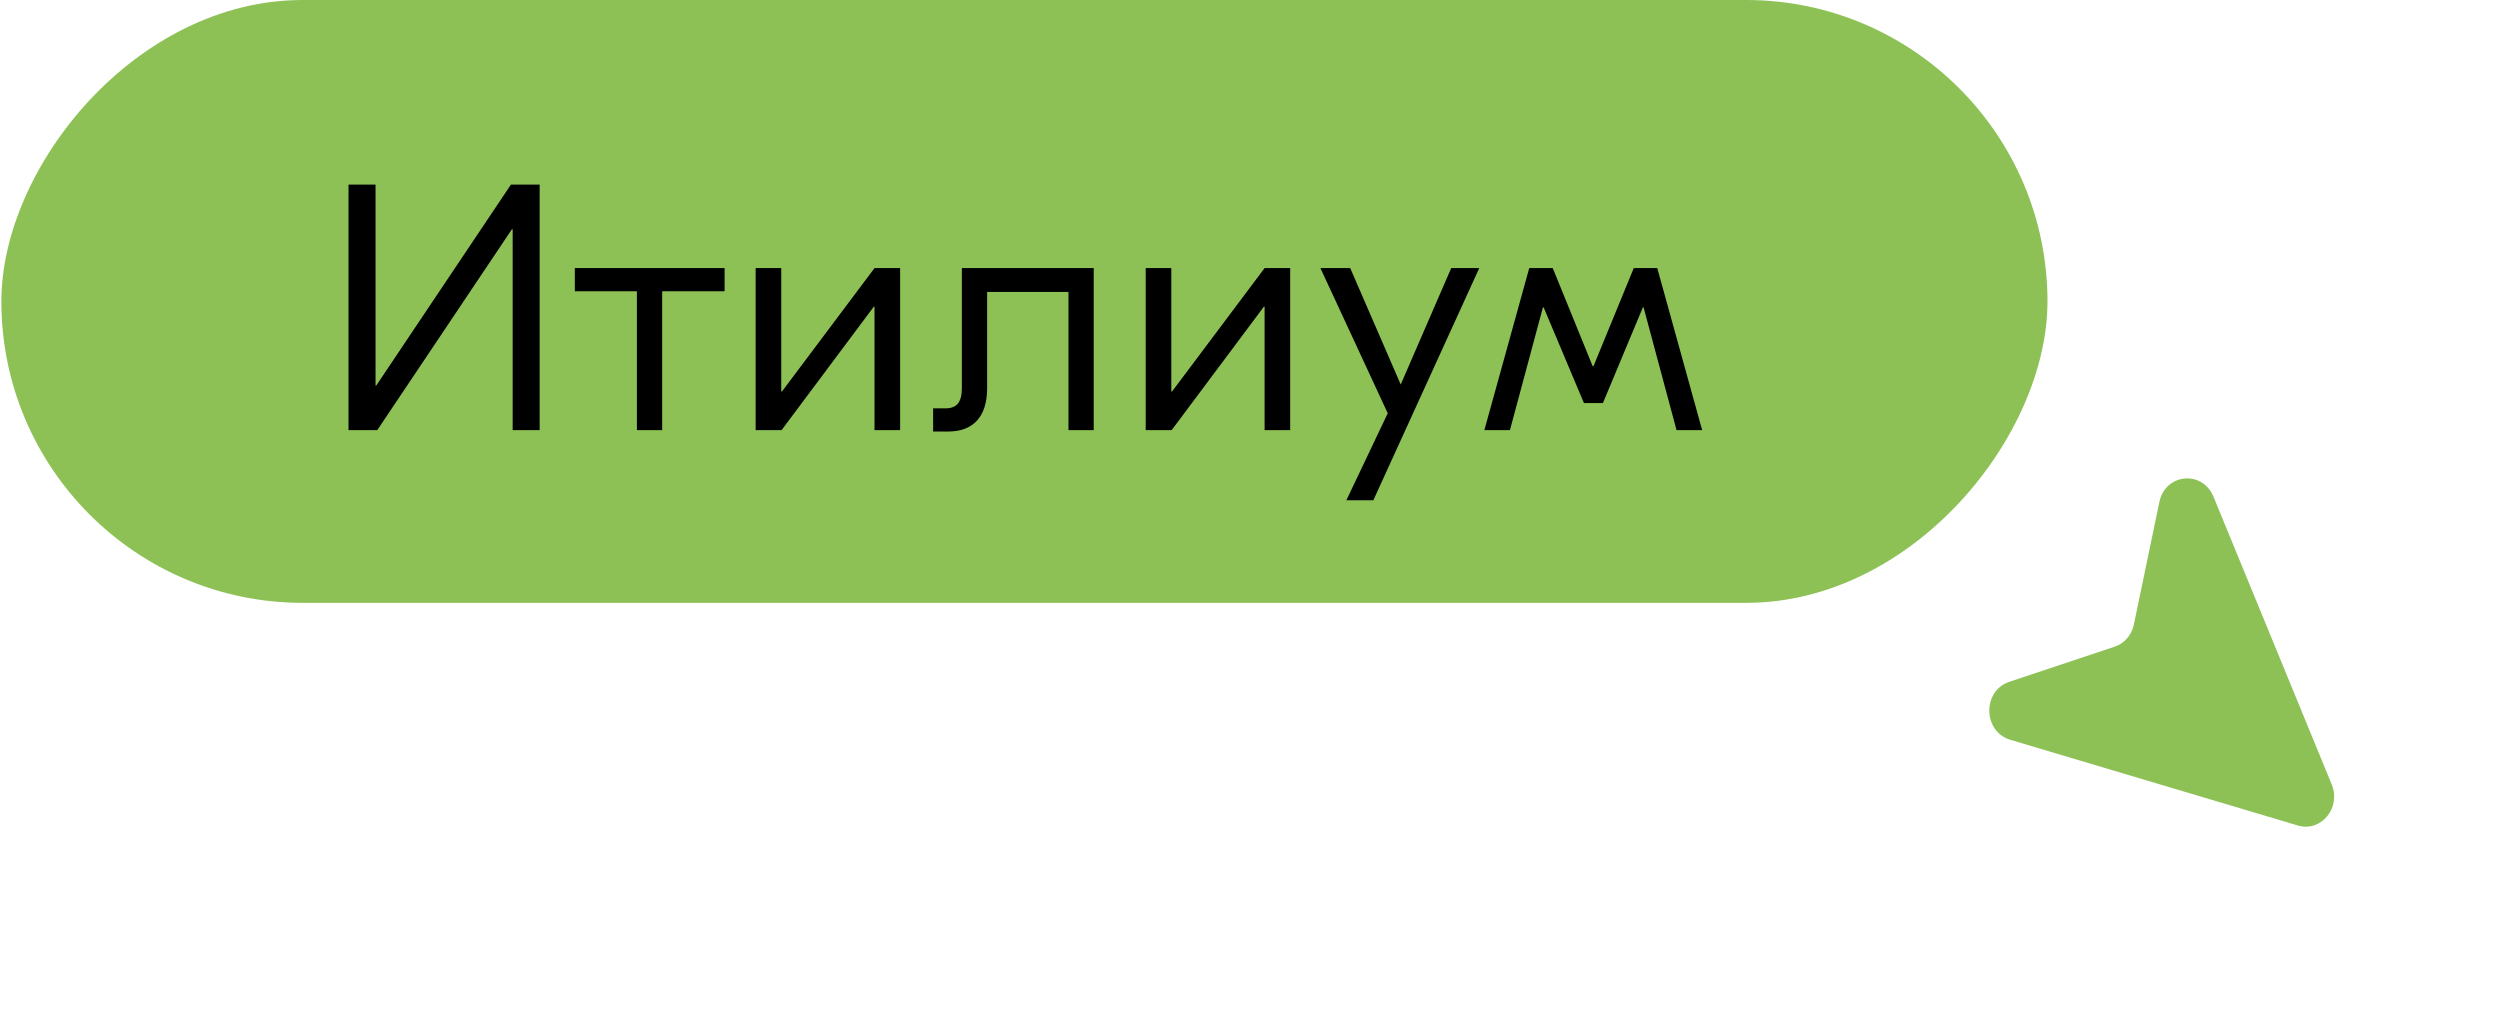
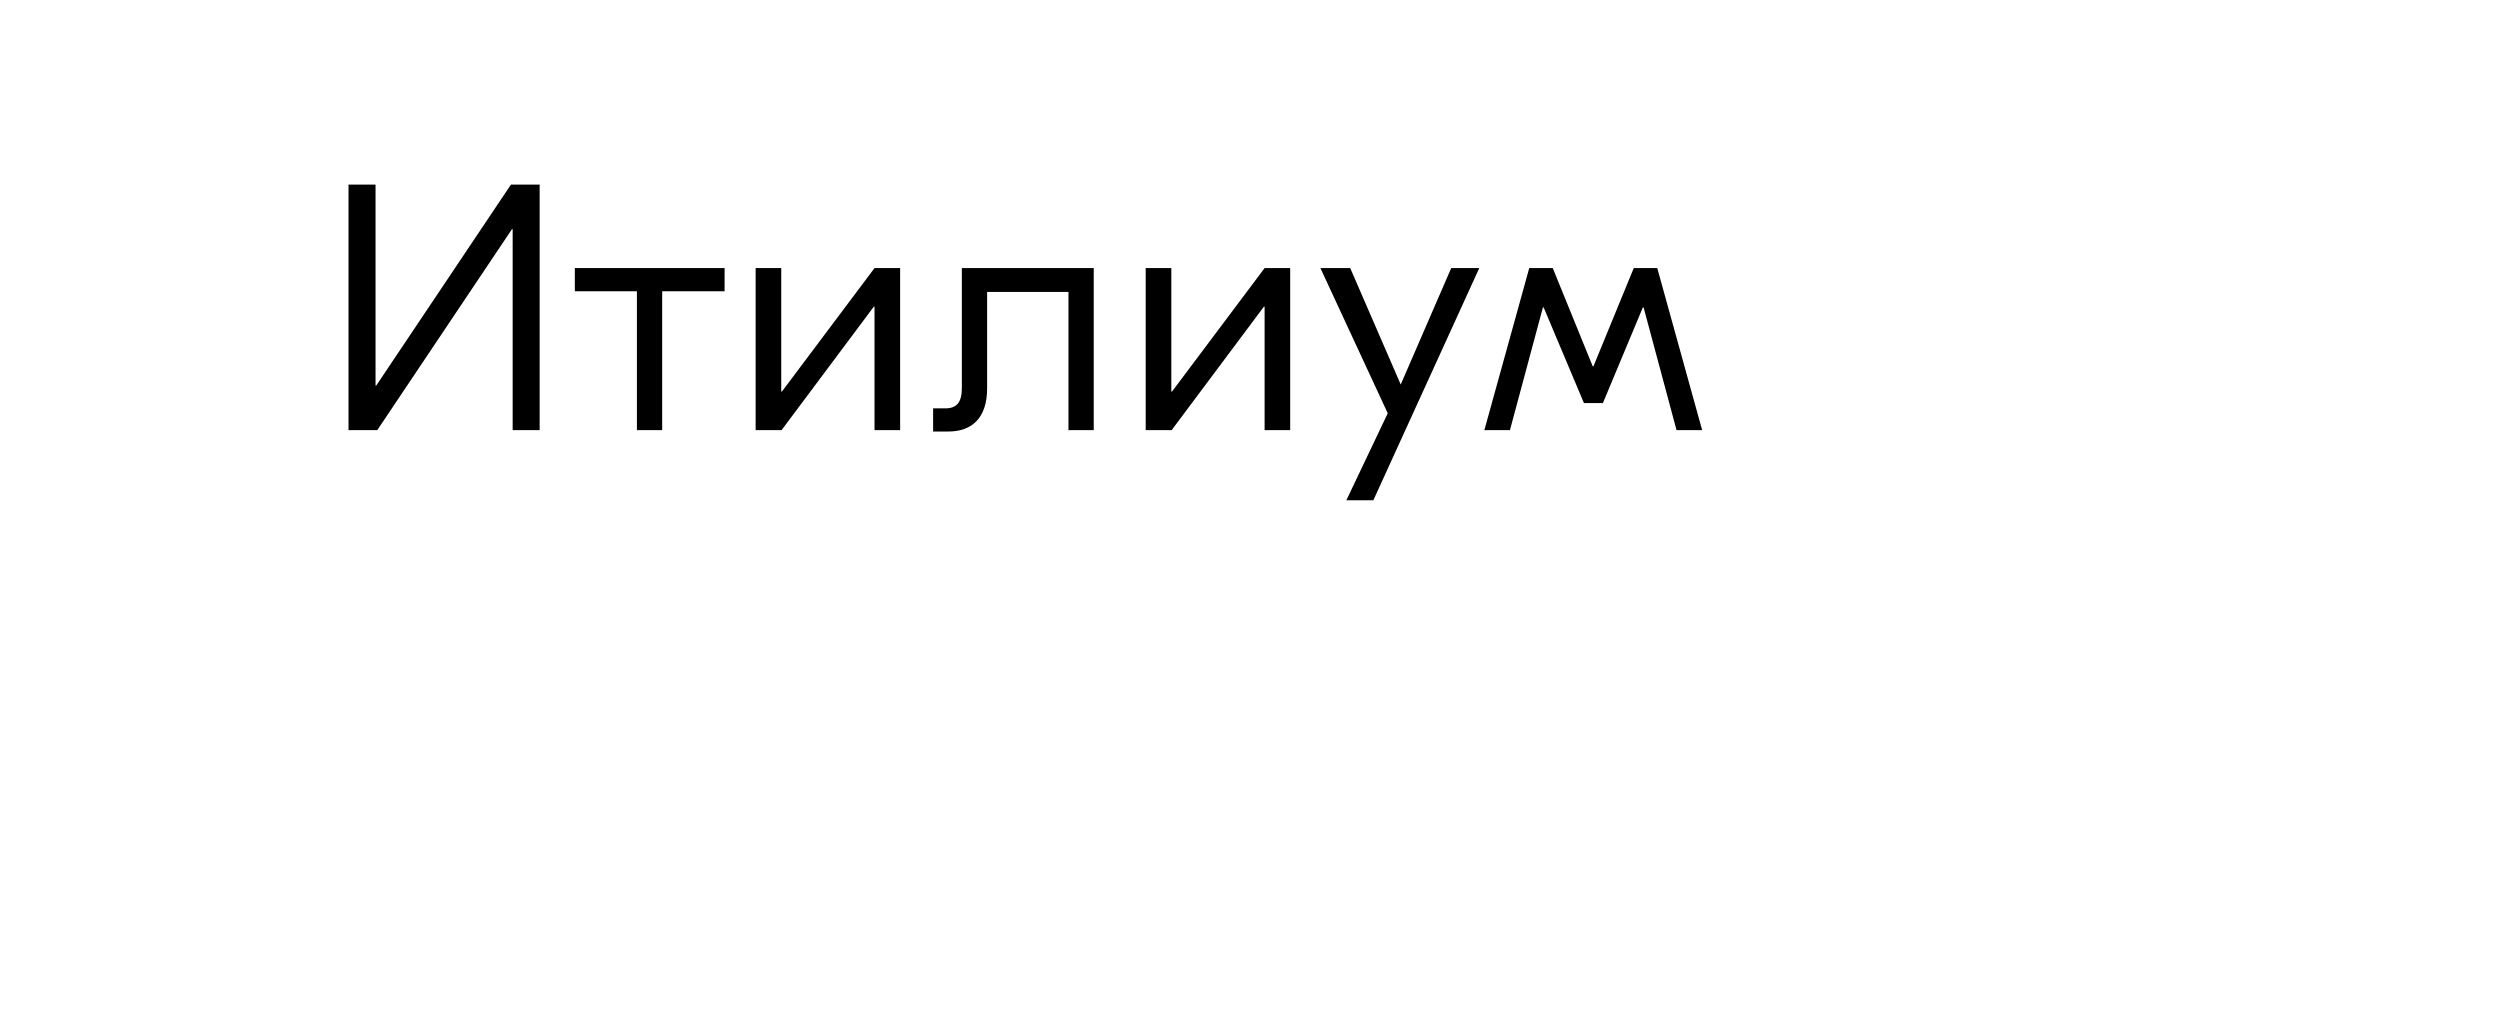
<svg xmlns="http://www.w3.org/2000/svg" width="93" height="38" viewBox="0 0 93 38" fill="none">
-   <rect width="76.115" height="22.426" rx="11.213" transform="matrix(-1 0 0 1 76.166 0)" fill="#8DC155" />
-   <path d="M85.482 30.709C86.344 30.965 87.098 30.052 86.741 29.183L82.342 18.478C81.93 17.476 80.549 17.611 80.328 18.675L79.38 23.232C79.299 23.622 79.027 23.937 78.666 24.057L74.742 25.365C73.735 25.701 73.764 27.216 74.782 27.52L85.482 30.709Z" fill="#8DC155" />
  <path d="M12.965 6.868H13.97V14.343H13.996L19.006 6.868H20.075V16H19.071V8.525H19.045L14.035 16H12.965V6.868ZM26.955 9.973V10.834H24.633V16H23.693V10.834H21.384V9.973H26.955ZM28.11 16V9.973H29.062V14.565H29.088L32.532 9.973H33.485V16H32.532V11.408H32.506L29.075 16H28.11ZM40.687 9.973V16H39.747V10.86H36.721V14.447C36.721 15.556 36.147 16.052 35.285 16.052H34.712V15.191H35.168C35.599 15.191 35.781 14.956 35.781 14.434V9.973H40.687ZM42.62 16V9.973H43.573V14.565H43.599L47.043 9.973H47.995V16H47.043V11.408H47.017L43.586 16H42.62ZM53.985 9.973H55.029L51.089 18.609H50.085L51.624 15.374L49.119 9.973H50.228L52.107 14.304L53.985 9.973ZM55.218 16L56.888 9.973H57.762L59.249 13.626H59.276L60.776 9.973H61.65L63.32 16H62.367L61.141 11.434H61.115L59.628 14.995H58.923L57.423 11.434H57.397L56.17 16H55.218Z" fill="black" />
</svg>